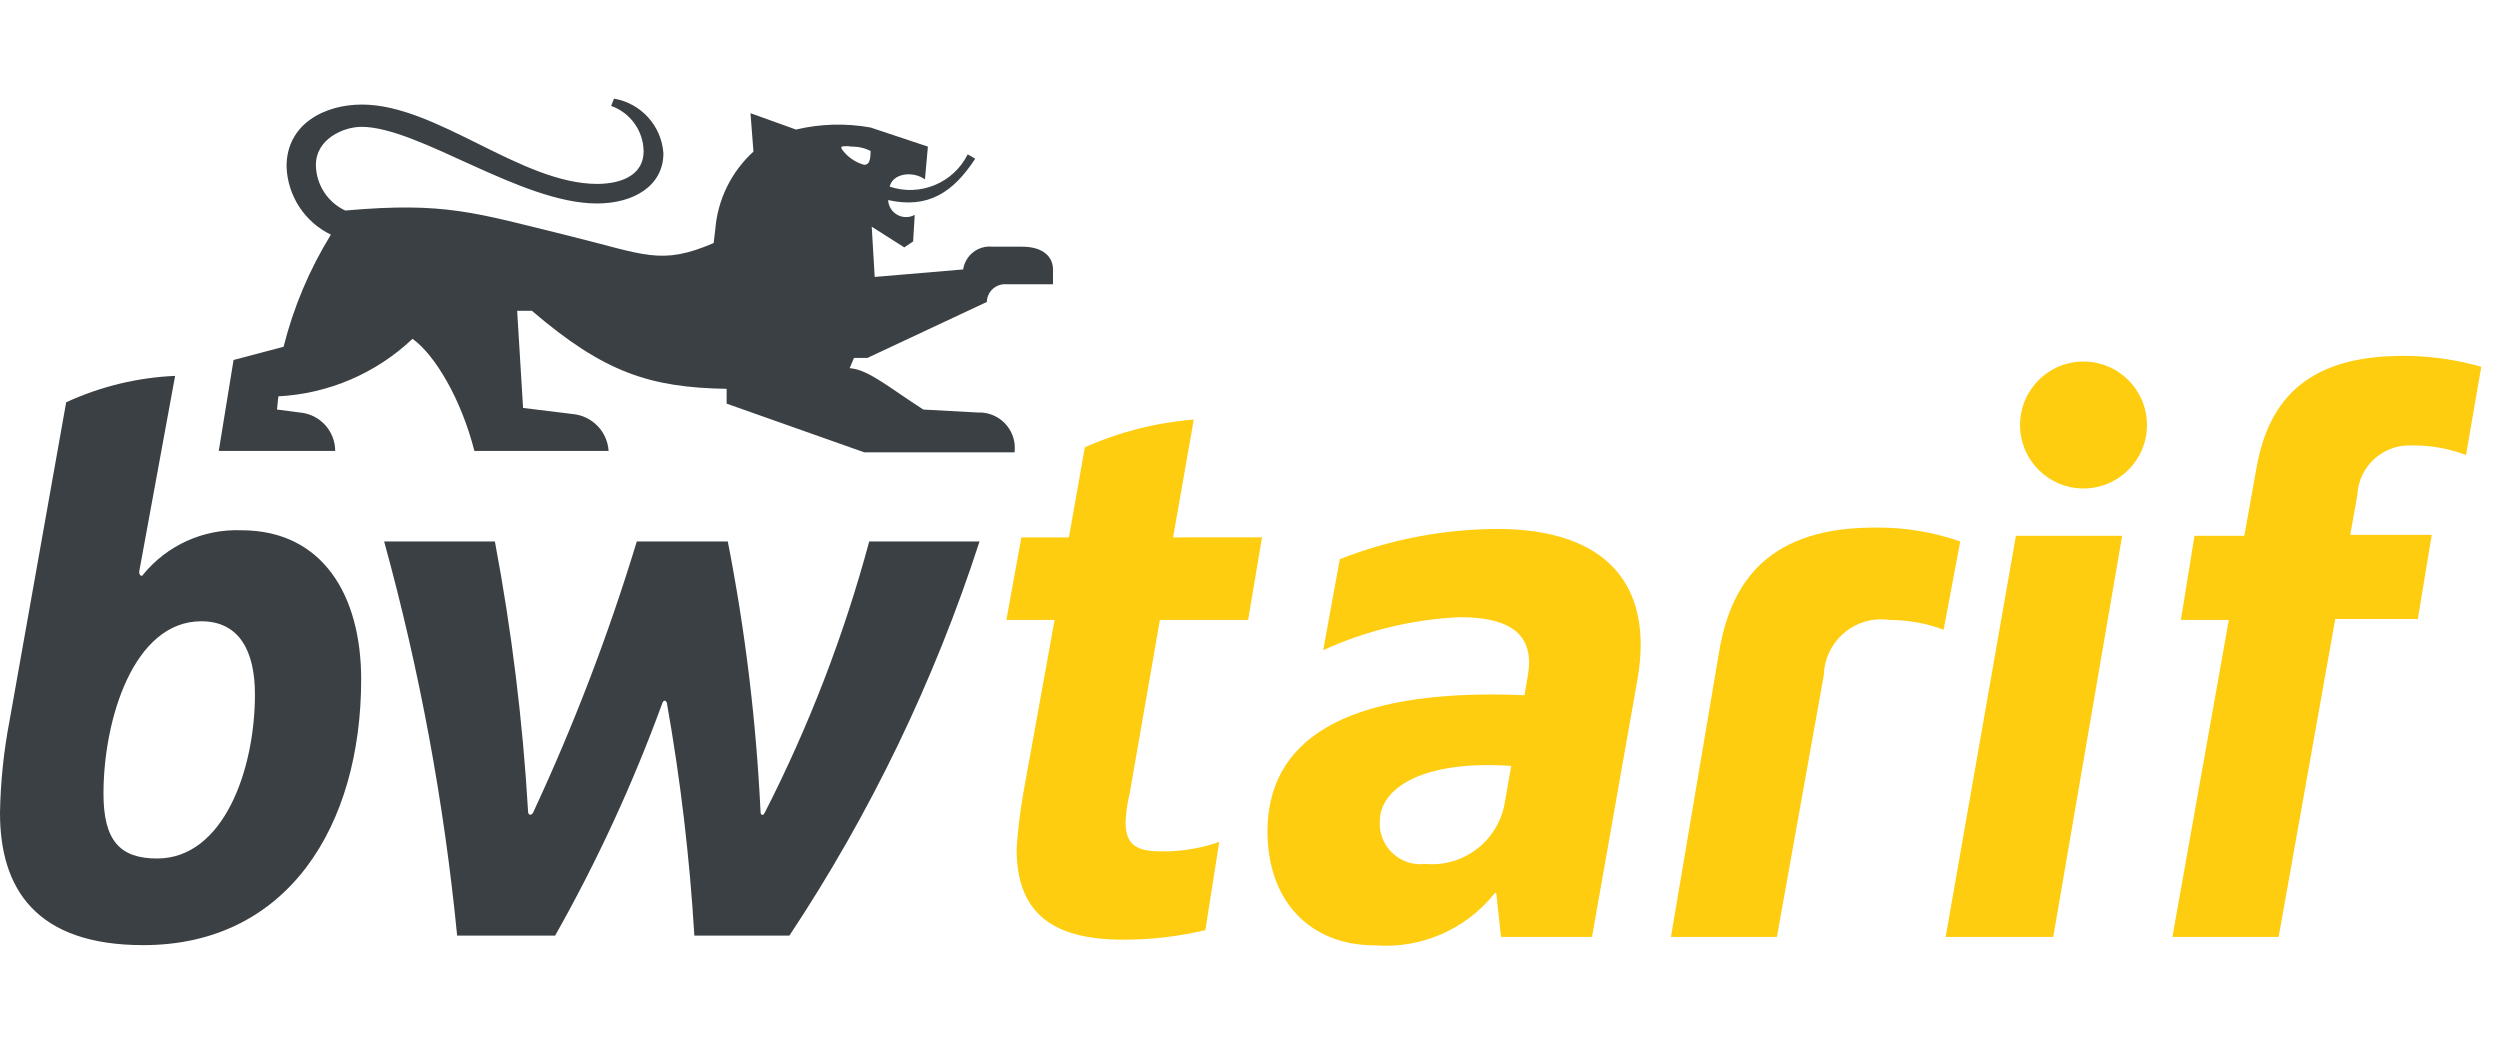
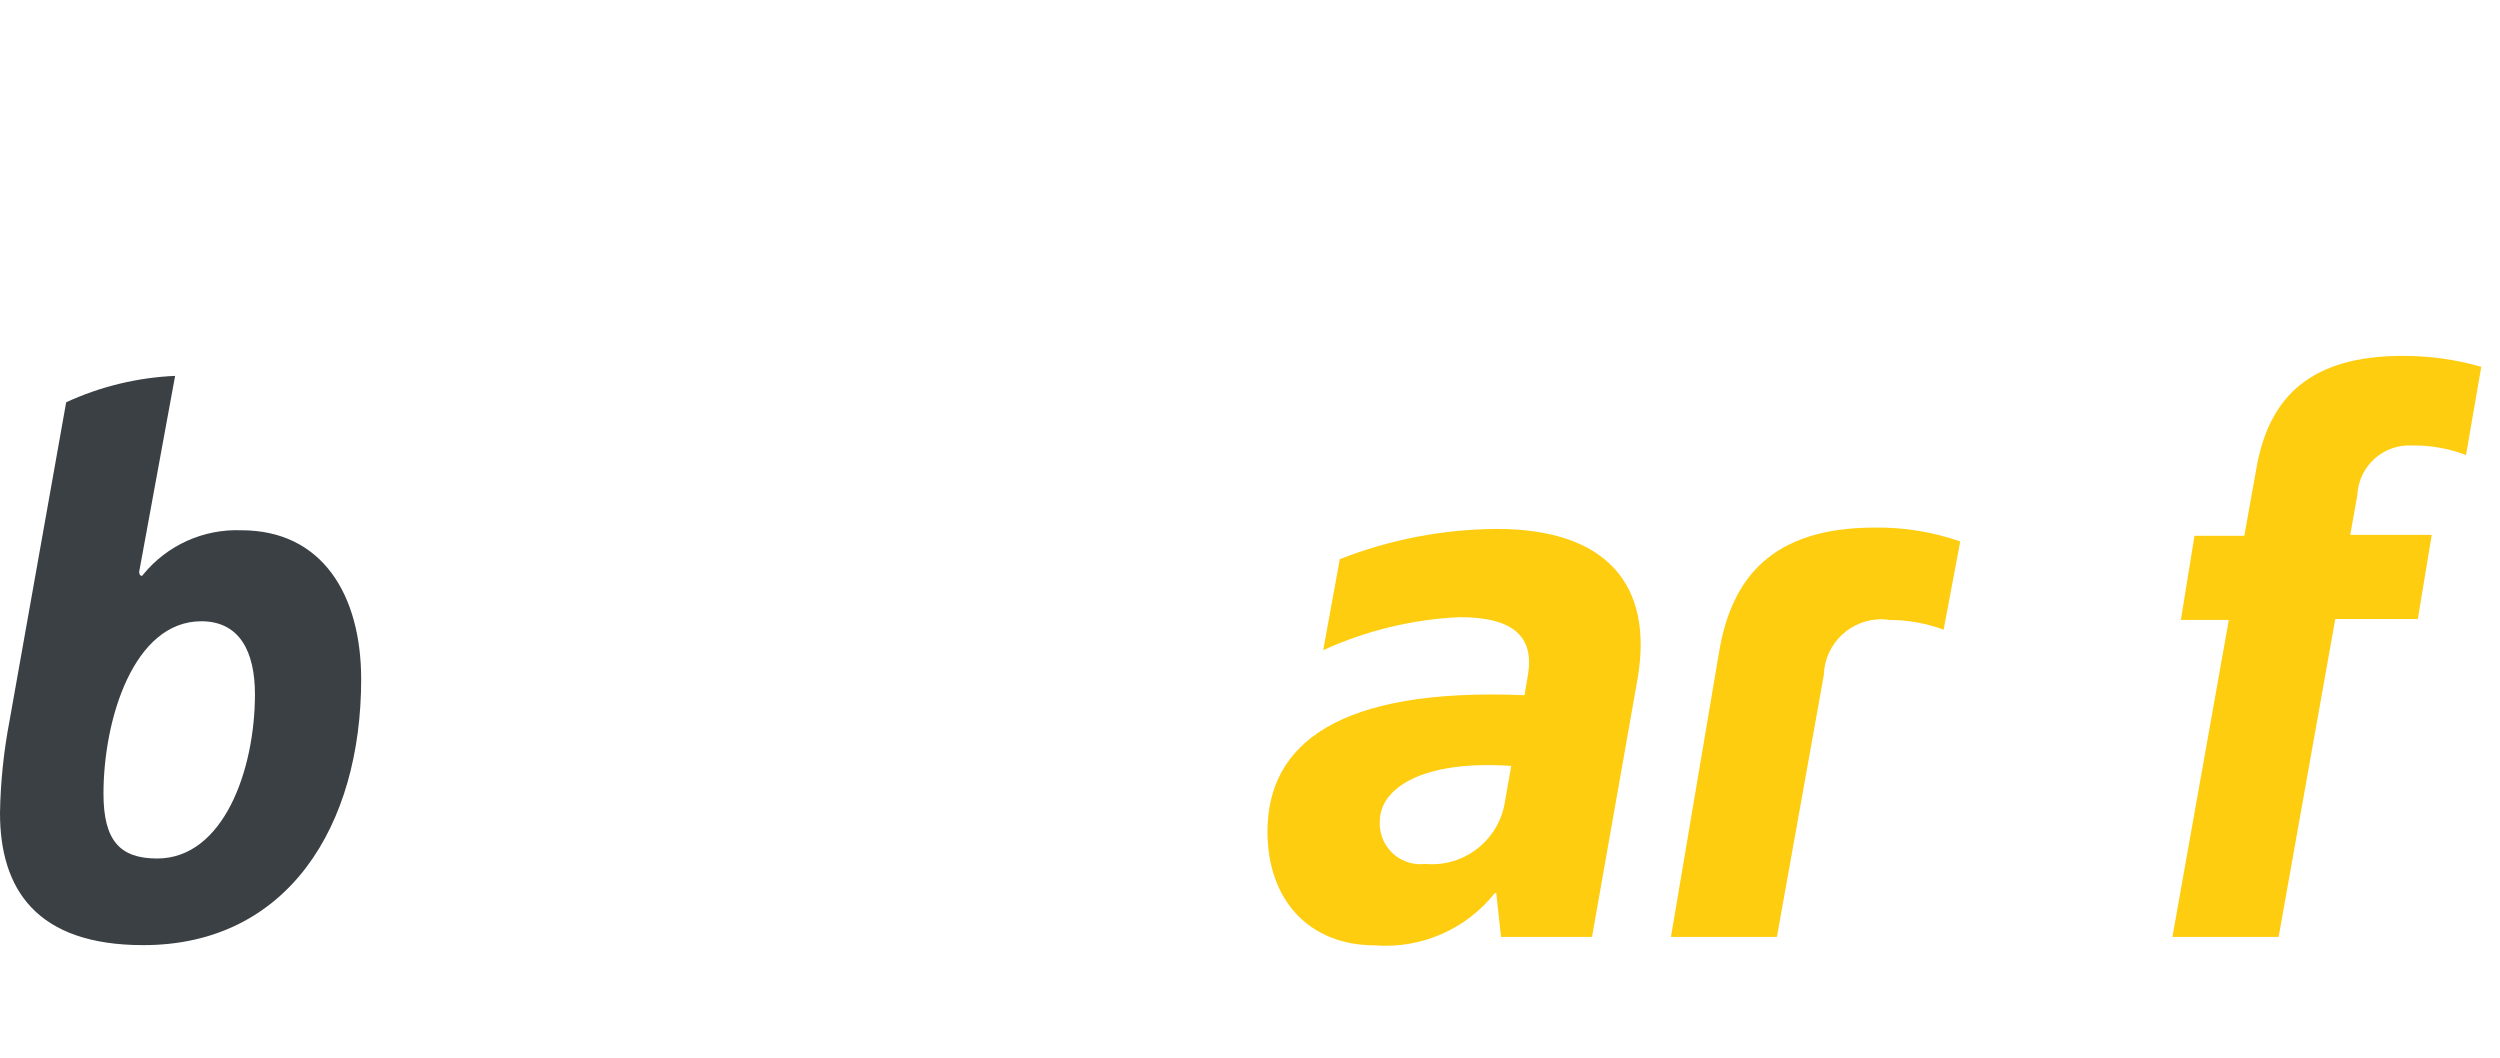
<svg xmlns="http://www.w3.org/2000/svg" xmlns:ns1="http://sodipodi.sourceforge.net/DTD/sodipodi-0.dtd" xmlns:ns2="http://www.inkscape.org/namespaces/inkscape" version="1.1" id="Ebene_1" x="0px" y="0px" width="130px" height="55px" viewBox="0 0 130 55" enable-background="new 0 0 130 55" xml:space="preserve" preserveAspectRatio="xMinYMid meet" ns1:docname="bwtarif_logo.svg" ns2:version="1.3 (0e150ed6c4, 2023-07-21)">
  <defs id="defs7" />
  <ns1:namedview id="namedview7" pagecolor="#ffffff" bordercolor="#000000" borderopacity="0.25" ns2:showpageshadow="2" ns2:pageopacity="0.0" ns2:pagecheckerboard="0" ns2:deskcolor="#d1d1d1" ns2:zoom="4.7423077" ns2:cx="48.394161" ns2:cy="18.556367" ns2:window-width="1920" ns2:window-height="1011" ns2:window-x="0" ns2:window-y="0" ns2:window-maximized="1" ns2:current-layer="Ebene_1" />
-   <path fill="#FECD0F" d="M54.839,32.236L53.219,41.2c-0.171,0.97-0.29,1.948-0.355,2.934c0,3.156,1.644,4.729,5.523,4.729  c1.445,0.004,2.886-0.163,4.292-0.495l0.722-4.59c-0.946,0.333-1.942,0.5-2.944,0.496c-1.183,0-1.928-0.211-1.928-1.501  c0.02-0.507,0.091-1.01,0.212-1.502l1.574-9.034h4.588l0.722-4.294H61l1.077-6.126c-1.957,0.155-3.873,0.644-5.666,1.443  l-0.828,4.684h-2.472l-0.78,4.294H54.839z" id="path1" />
  <path fill="#FFFFFF" d="M7.238,29.729l1.868-10.183c-1.959,0.085-3.883,0.552-5.665,1.372L0.497,37.475  C0.194,39.058,0.027,40.663,0,42.275c0,3.938,1.869,6.872,7.451,6.872c7.533,0,11.33-6.233,11.33-13.824  c0-4.376-2.01-7.749-6.232-7.749c-1.964-0.075-3.853,0.774-5.097,2.294C7.38,30.012,7.238,29.94,7.238,29.729z M10.466,32.306  c1.999,0,2.791,1.585,2.791,3.798c0,3.948-1.644,8.538-5.085,8.538c-1.939,0-2.791-0.935-2.791-3.371  C5.381,37.391,6.954,32.306,10.466,32.306z" id="path2" style="fill:#3a4044;fill-opacity:1" />
-   <path fill="#FFFFFF" d="M36.106,48.65h4.943c4.212-6.351,7.538-13.245,9.887-20.495H45.2c-1.315,4.884-3.138,9.616-5.44,14.12  c-0.071,0.144-0.212,0.144-0.212-0.07c-0.227-4.719-0.795-9.414-1.703-14.05h-4.731c-1.458,4.803-3.252,9.498-5.369,14.05  c-0.071,0.214-0.284,0.214-0.284,0c-0.277-4.716-0.854-9.408-1.727-14.05h-5.759c1.848,6.71,3.117,13.567,3.796,20.495h5.097  c2.189-3.876,4.056-7.927,5.582-12.11c0.071-0.143,0.154-0.143,0.225,0C35.386,40.545,35.864,44.589,36.106,48.65z" id="path3" style="fill:#3a4044;fill-opacity:1" />
  <path fill="#FECD0F" d="M77.842,27.505c-2.799,0.015-5.57,0.548-8.172,1.572l-0.863,4.731c2.234-1.02,4.643-1.601,7.096-1.716  c2.873,0,3.879,1.077,3.547,3.017l-0.176,1.041c-9.734-0.404-13.365,2.566-13.365,7.095c0,3.548,2.154,5.914,5.593,5.914  c2.4,0.185,4.734-0.835,6.232-2.721h0.07l0.25,2.283h4.73l2.365-13.398C86.014,30.378,83.506,27.505,77.842,27.505z M74.115,44.925  c-1.16,0.139-2.213-0.689-2.354-1.85c-0.014-0.124-0.018-0.249-0.01-0.373c0-1.691,2.174-3.194,6.834-2.874l-0.318,1.798  C77.984,43.655,76.158,45.108,74.115,44.925z" id="path4" />
  <path fill="#FECD0F" d="M86.889,48.722h5.51l2.438-13.612c0.047-1.652,1.422-2.953,3.074-2.906c0.123,0.003,0.246,0.014,0.367,0.033  c0.953,0.004,1.898,0.176,2.791,0.508l0.863-4.589c-1.43-0.499-2.934-0.743-4.447-0.722c-5.369,0-7.451,2.648-8.09,6.457  L86.889,48.722z" id="path5" />
  <path fill="#FECD0F" d="M118.488,48.722h-5.523l2.934-16.485h-2.494l0.709-4.376h2.59l0.637-3.548  c0.652-3.666,2.791-5.807,7.605-5.807c1.381-0.004,2.754,0.188,4.08,0.567l-0.793,4.589c-0.889-0.341-1.836-0.509-2.791-0.497  c-1.492-0.087-2.773,1.054-2.859,2.547c0,0.01-0.002,0.021-0.002,0.031l-0.367,2.07h4.236l-0.723,4.375h-4.293L118.488,48.722z" id="path6" />
-   <polygon fill="#FECD0F" points="104.828,27.86 110.352,27.86 106.768,48.722 101.174,48.722 " id="polygon6" />
-   <circle fill="#FECD0F" cx="108.342" cy="22.1" r="3.3" id="circle6" />
-   <path fill="#FFFFFF" d="M44.94,8.571c-0.481-0.13-0.901-0.429-1.183-0.84V7.624c0.168-0.032,0.341-0.032,0.509,0  c0.349-0.008,0.693,0.069,1.005,0.225C45.271,8.346,45.188,8.571,44.94,8.571z M31.068,9.564c-3.986,0-8.35-4.127-12.252-4.127  c-1.916,0-3.915,0.994-3.915,3.217c0.048,1.52,0.936,2.888,2.306,3.548c-1.114,1.805-1.944,3.771-2.46,5.83l-2.602,0.687  l-0.769,4.73h6.055c-0.002-1.044-0.804-1.913-1.845-1.999l-1.182-0.154l0.07-0.686c2.608-0.135,5.083-1.195,6.978-2.992  c1.183,0.851,2.531,3.146,3.217,5.83h6.978c-0.064-1.004-0.845-1.814-1.845-1.916l-2.602-0.319l-0.308-5.05h0.769  c3.76,3.217,6.137,3.986,10.124,4.057v0.769l7.154,2.531h7.818c0.125-1.011-0.594-1.932-1.605-2.057  c-0.099-0.012-0.2-0.017-0.3-0.012l-2.838-0.154c-1.845-1.183-2.838-2.07-3.831-2.153l0.224-0.532h0.698l6.209-2.91  c0.013-0.522,0.446-0.936,0.968-0.923c0.009,0,0.017,0,0.026,0.001h2.448v-0.769c0-0.615-0.462-1.183-1.608-1.183H51.61  c-0.743-0.078-1.416,0.444-1.526,1.183l-4.6,0.39l-0.154-2.613l1.692,1.076l0.461-0.308l0.082-1.383  c-0.452,0.249-1.021,0.084-1.269-0.368c-0.068-0.123-0.107-0.26-0.114-0.401c2.069,0.461,3.382-0.39,4.529-2.152l-0.39-0.226  c-0.746,1.493-2.475,2.209-4.057,1.68c0.153-0.686,1.182-0.84,1.833-0.379l0.153-1.703l-2.98-0.993  c-1.287-0.233-2.608-0.196-3.879,0.106l-2.366-0.851l0.154,1.998c-1.154,1.05-1.864,2.501-1.986,4.057l-0.083,0.698  c-2.755,1.182-3.547,0.603-7.58-0.39c-4.826-1.183-6.363-1.762-11.578-1.301c-0.92-0.431-1.513-1.35-1.526-2.365  c0-1.372,1.455-1.987,2.366-1.987c2.98,0,8.279,3.985,12.252,3.985c1.915,0,3.453-0.922,3.453-2.613  c-0.099-1.425-1.159-2.597-2.567-2.838l-0.153,0.378c1.005,0.354,1.681,1.3,1.691,2.366c0,1.088-0.922,1.691-2.46,1.691H31.068z" id="path7" style="fill:#3a4044;fill-opacity:1" />
</svg>